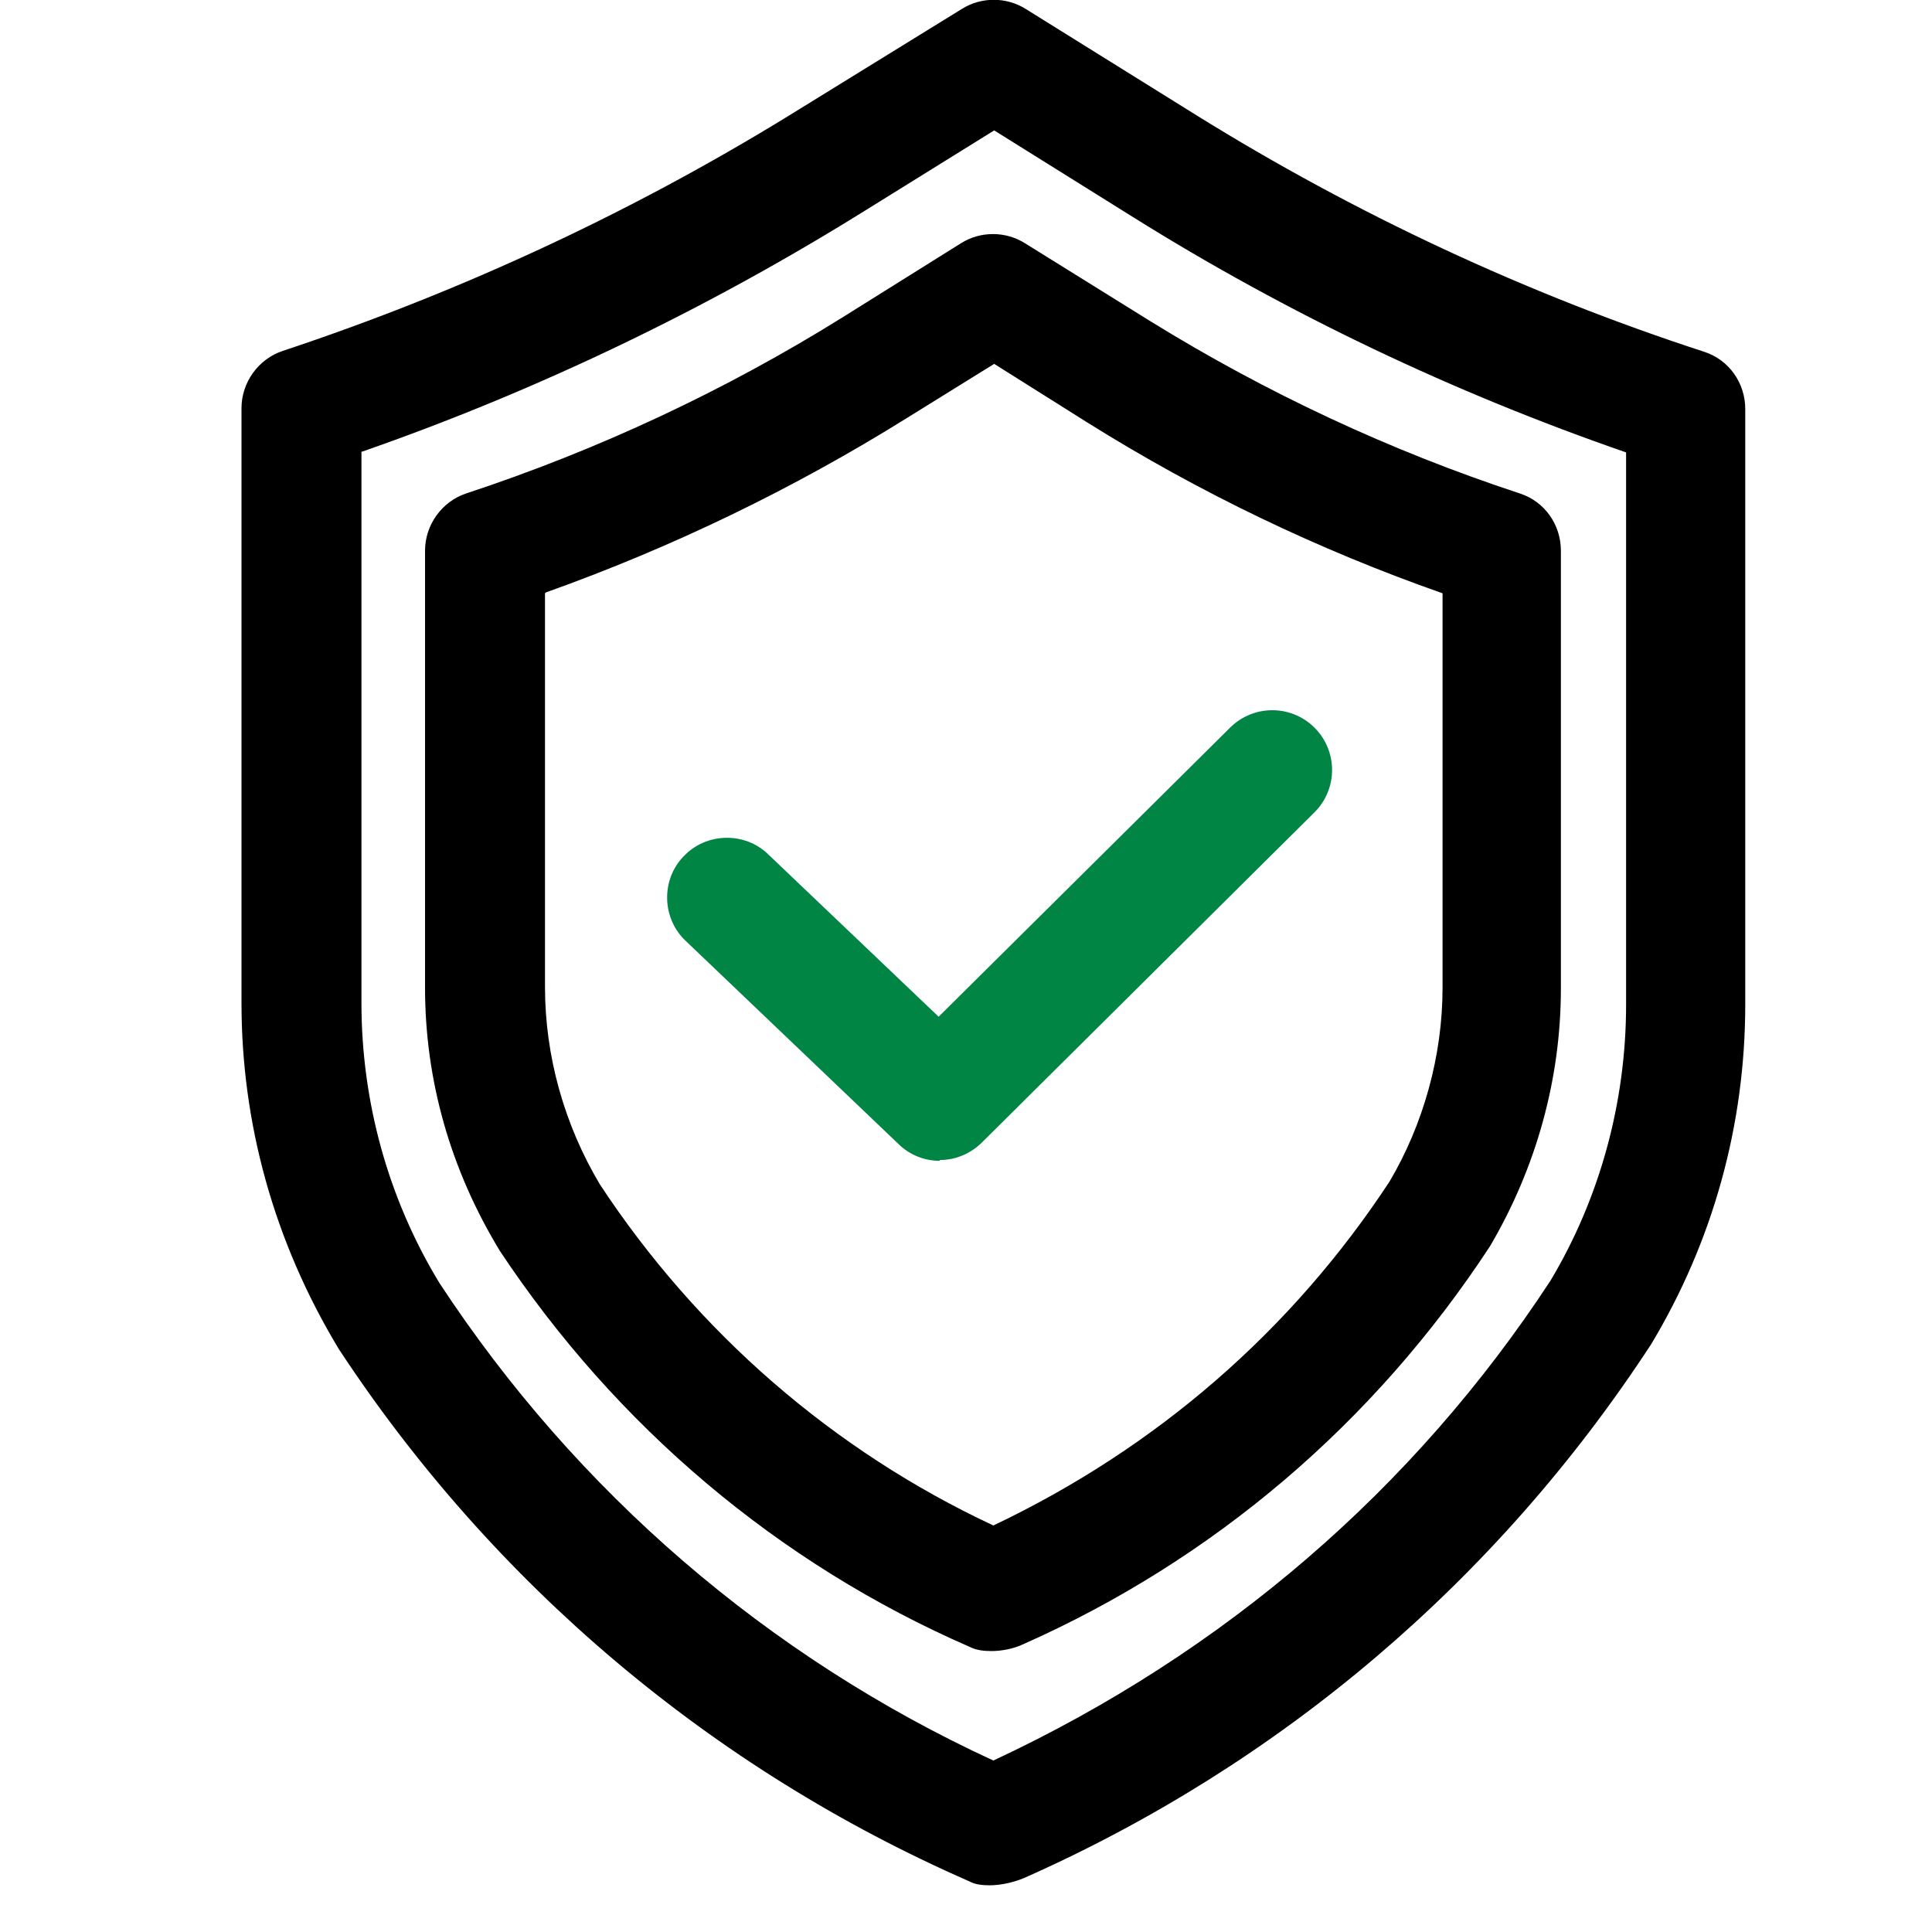
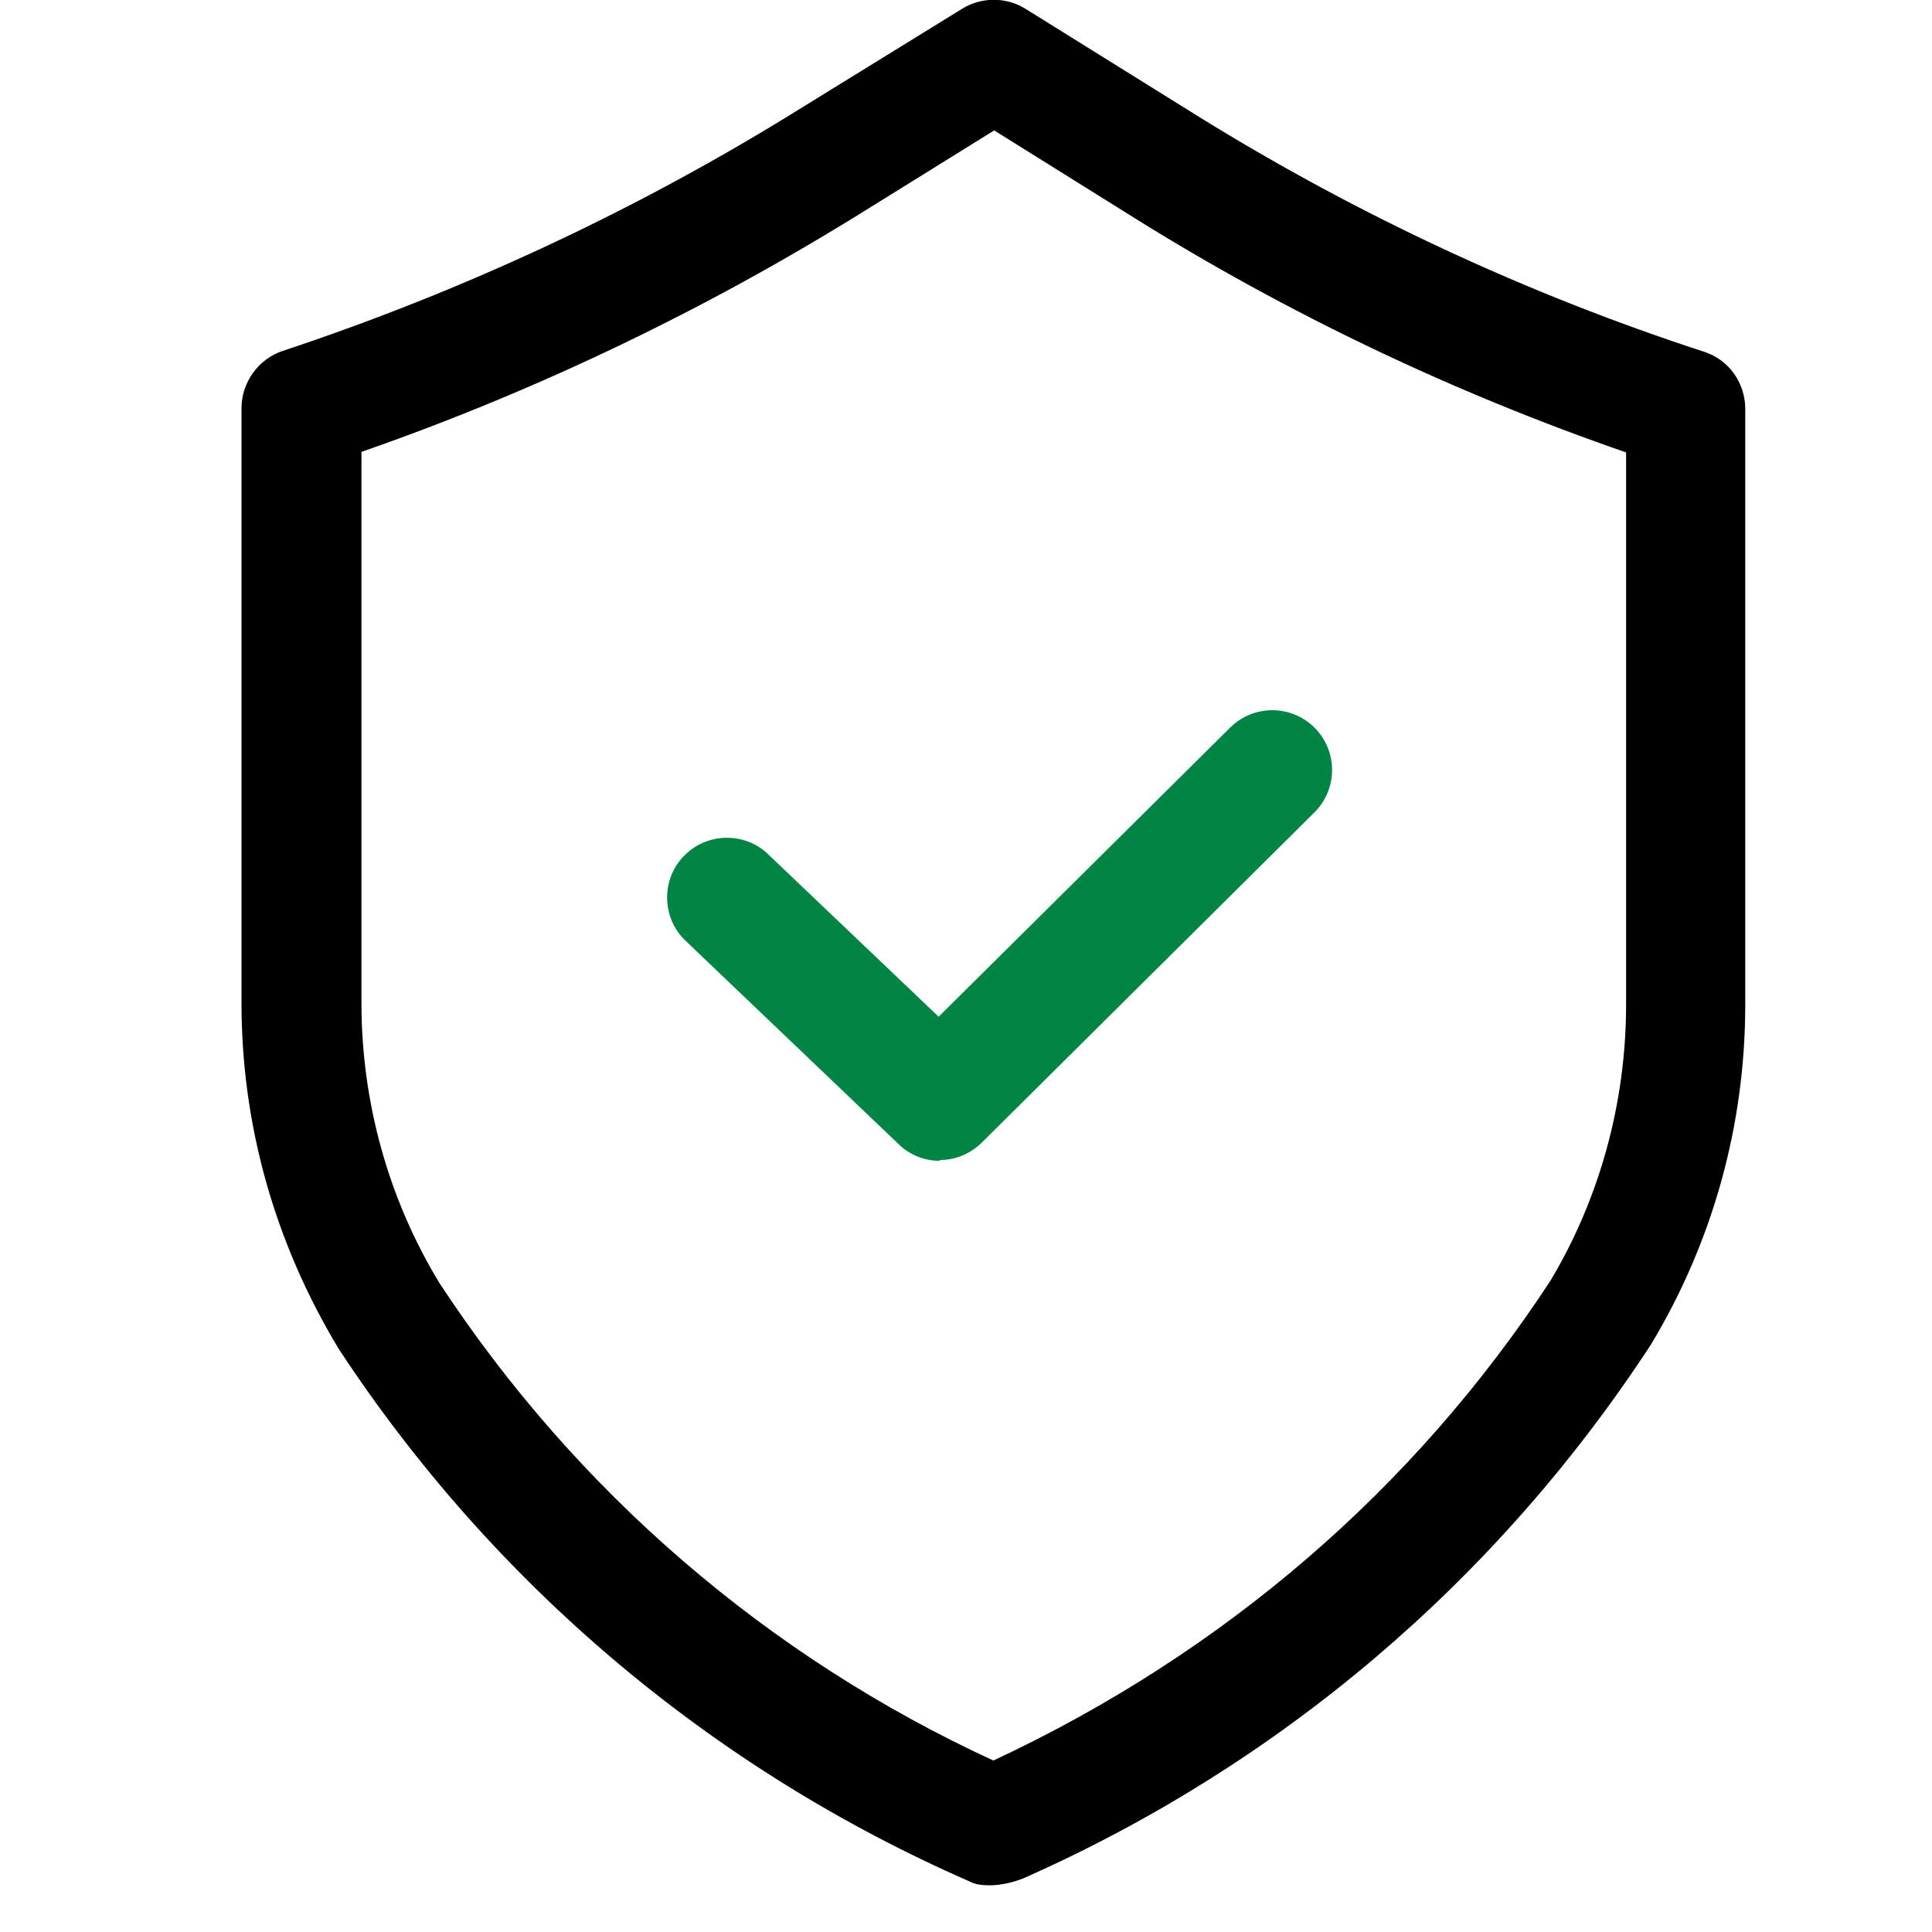
<svg xmlns="http://www.w3.org/2000/svg" width="80" height="80" viewBox="0 0 80 80" fill="none">
  <g clip-path="url(#clip0_9655_368329)">
    <path d="M41 78.067C40.667 78.067 40.367 78.033 40.133 77.9C29.467 73.233 20.433 65.6 14.033 55.867C11.333 51.4 10 46.5 10 41.533V16.9C10 15.833 10.7 14.867 11.7 14.533C19.233 12.033 26.433 8.667 33.133 4.5L39.833 0.367C40.633 -0.133 41.667 -0.133 42.467 0.367L49.533 4.767C56.133 8.867 63.2 12.167 70.567 14.567C71.6 14.9 72.267 15.867 72.267 16.933V41.6C72.267 46.567 70.933 51.4 68.367 55.667C61.967 65.467 53 73.067 42.4 77.767C42 77.933 41.467 78.067 40.967 78.067H41ZM14.967 18.7V41.533C14.967 45.6 16.067 49.633 18.2 53.133C23.867 61.767 31.8 68.6 41.133 72.9C50.7 68.433 58.567 61.633 64.2 53.033C66.233 49.633 67.333 45.667 67.333 41.6V18.733C60.2 16.267 53.333 13 46.933 9L41.167 5.4L35.8 8.733C29.267 12.8 22.267 16.167 15 18.7H14.967Z" fill="black" />
-     <path d="M41.067 68.367C40.733 68.367 40.433 68.333 40.167 68.2C32.2 64.733 25.5 59.033 20.7 51.8C18.633 48.4 17.6 44.7 17.6 40.9V22.8C17.6 21.733 18.3 20.767 19.3 20.433C24.767 18.633 30.033 16.167 34.9 13.133L39.8 10.067C40.6 9.567 41.633 9.567 42.433 10.067L47.633 13.3C52.433 16.267 57.567 18.667 62.933 20.433C63.967 20.767 64.633 21.733 64.633 22.8V40.933C64.633 44.7 63.6 48.367 61.7 51.6C56.9 58.933 50.233 64.6 42.333 68.1C41.967 68.267 41.5 68.367 41.033 68.367H41.067ZM22.567 24.567V40.867C22.567 43.733 23.367 46.567 24.833 49.033C28.867 55.167 34.5 60.067 41.133 63.167C47.933 59.933 53.5 55.067 57.533 48.933C58.933 46.567 59.733 43.733 59.733 40.9V24.567C54.6 22.767 49.667 20.4 45.033 17.5L41.167 15.067L37.567 17.3C32.867 20.233 27.833 22.667 22.6 24.533L22.567 24.567Z" fill="black" />
    <path d="M38.9 48.067C38.3 48.067 37.667 47.834 37.2 47.367L28.4 38.967C27.4 38.033 27.367 36.433 28.3 35.467C29.233 34.467 30.833 34.433 31.8 35.367L38.867 42.1L50.933 30.133C51.9 29.167 53.467 29.167 54.433 30.133C55.4 31.1 55.4 32.667 54.433 33.633L40.667 47.3C40.2 47.767 39.567 48.033 38.933 48.033L38.9 48.067Z" fill="#008545" />
  </g>
  <defs>
    <clipPath id="clip0_9655_368329">
      <rect width="62.267" height="78.067" fill="white" transform="translate(10)" />
    </clipPath>
  </defs>
</svg>